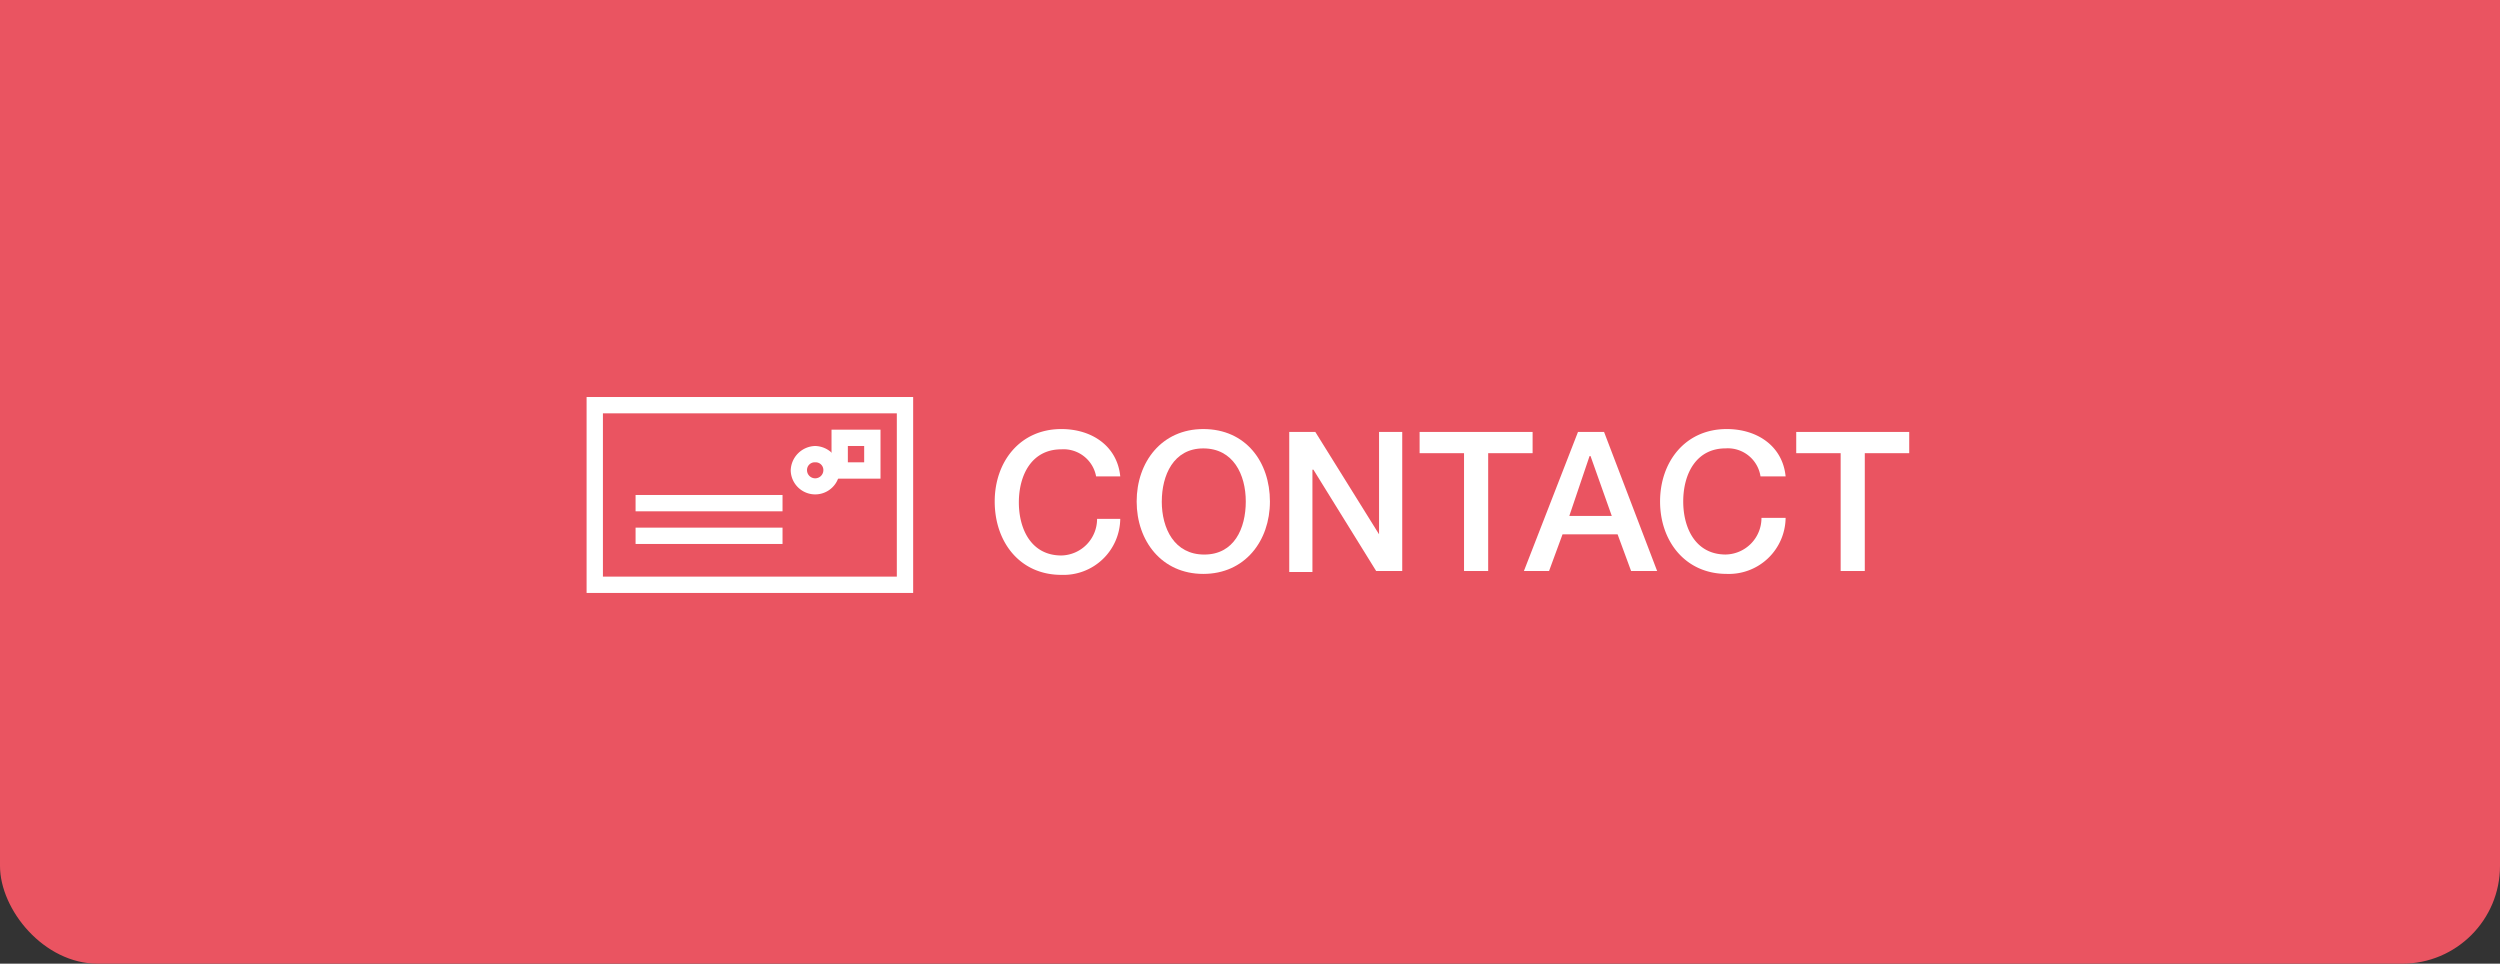
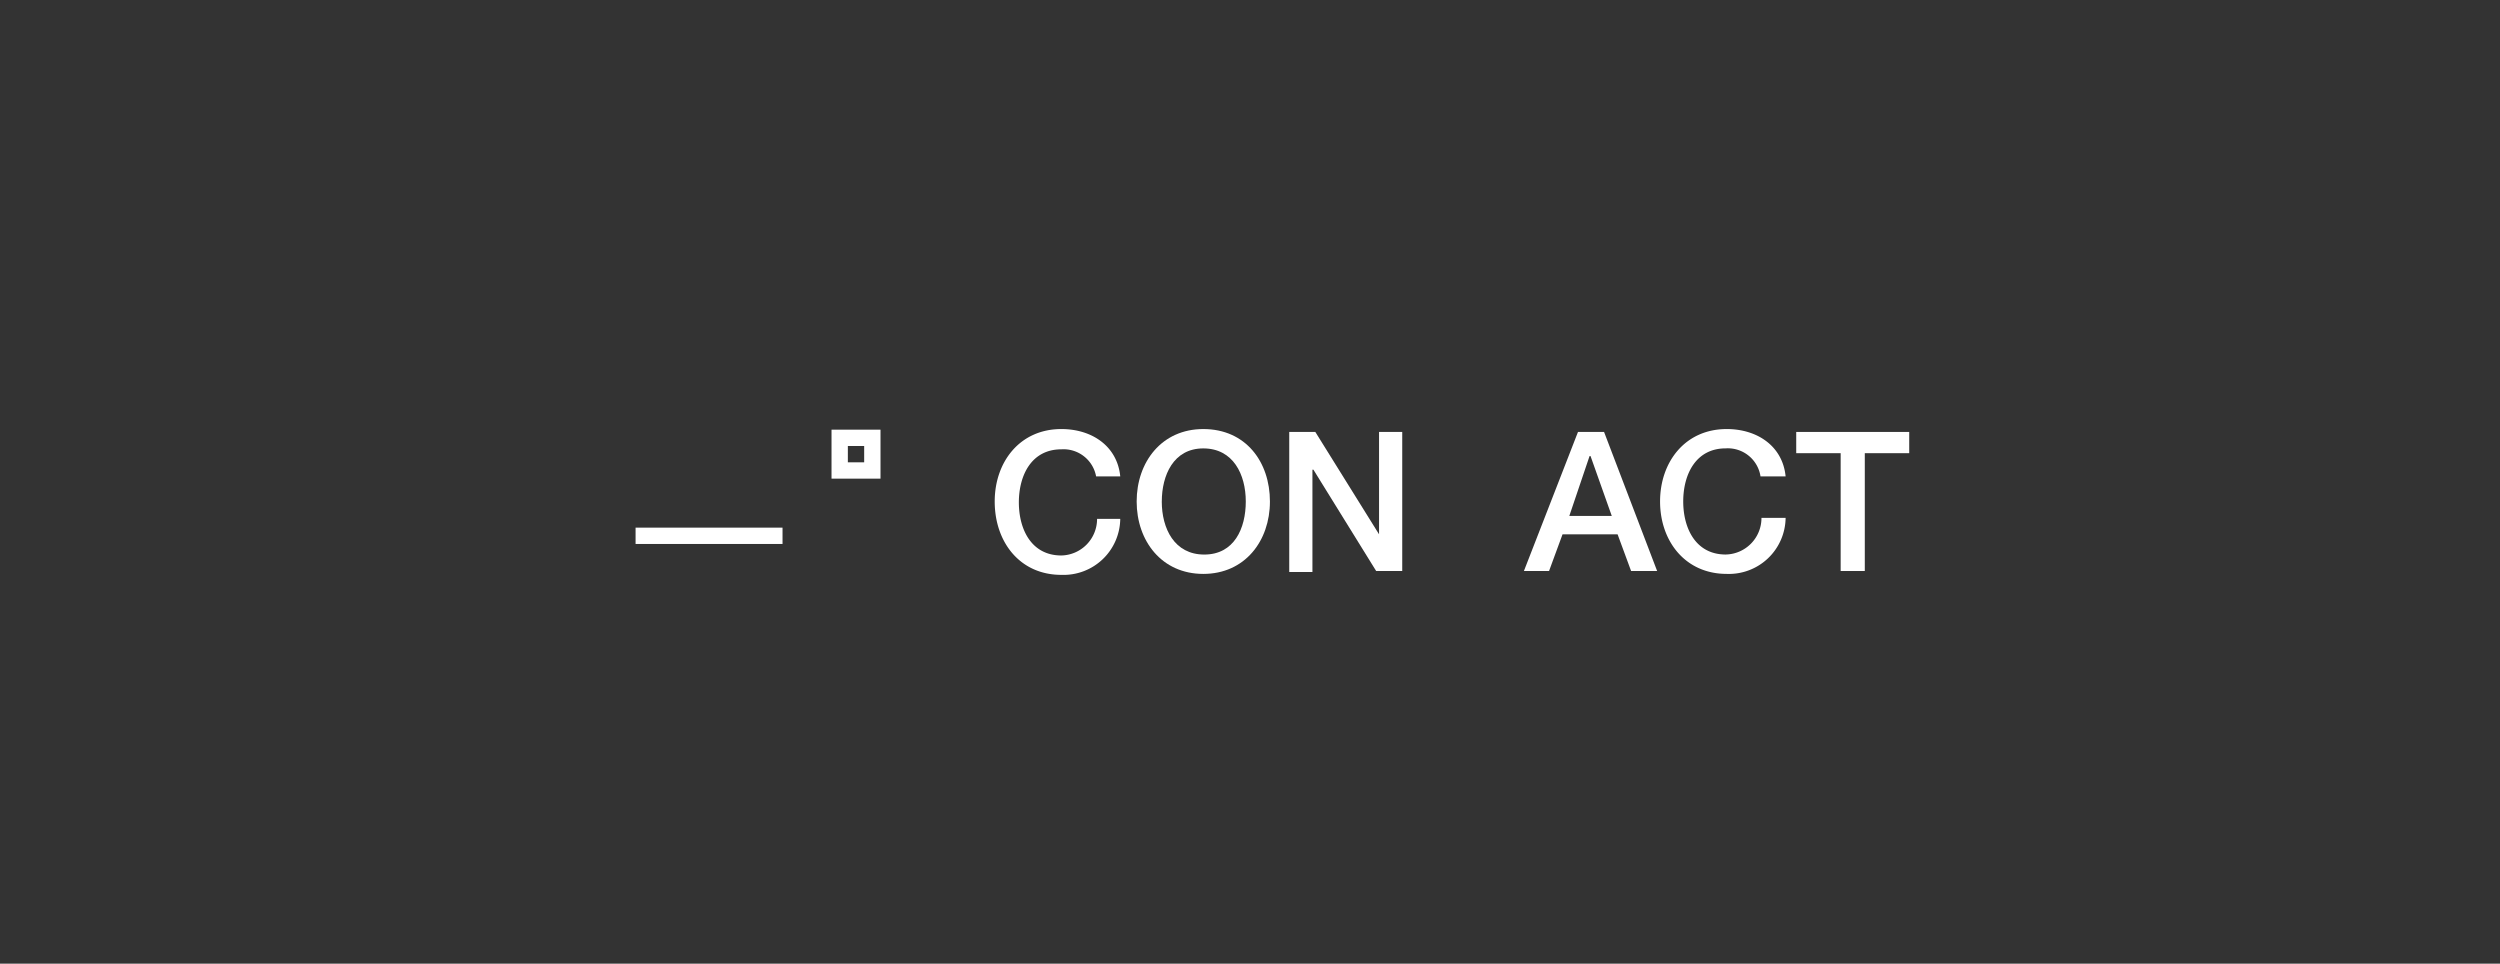
<svg xmlns="http://www.w3.org/2000/svg" width="179" height="69" viewBox="0 0 179 69">
  <rect x="0" y="0" width="179" height="69" fill="#333333" stroke="none" />
  <defs>
    <style>.a,.d{fill:#fff;}.a{stroke:#707070;}.b{clip-path:url(#a);}.c{fill:#ea5461;}</style>
    <clipPath id="a">
      <rect class="a" width="179" height="69" transform="translate(1142)" />
    </clipPath>
  </defs>
  <g class="b" transform="translate(-1142)">
-     <rect class="c" width="179" height="76" rx="7" transform="translate(1142 -7)" />
    <g transform="translate(-8 15.926)">
      <g transform="translate(1221.221 14.794)">
        <path class="d" d="M7.26,3.388A2.372,2.372,0,0,0,4.771,1.452c-2.143,0-3.042,1.867-3.042,3.8s.9,3.8,3.042,3.8A2.613,2.613,0,0,0,7.329,6.43H8.989a4.061,4.061,0,0,1-4.218,4.01C1.8,10.441,0,8.09,0,5.186,0,2.351,1.8,0,4.771,0c2.213,0,4.01,1.245,4.218,3.388Z" />
-         <path class="d" d="M24.242,5.186c0,2.835-1.8,5.186-4.771,5.186S14.7,8.021,14.7,5.186,16.5,0,19.471,0C22.513,0,24.242,2.351,24.242,5.186Zm-7.744,0c0,1.936.9,3.8,3.042,3.8s2.973-1.867,2.973-3.8-.9-3.8-3.042-3.8S16.5,3.319,16.5,5.186Z" transform="translate(-4.536)" />
+         <path class="d" d="M24.242,5.186c0,2.835-1.8,5.186-4.771,5.186S14.7,8.021,14.7,5.186,16.5,0,19.471,0C22.513,0,24.242,2.351,24.242,5.186m-7.744,0c0,1.936.9,3.8,3.042,3.8s2.973-1.867,2.973-3.8-.9-3.8-3.042-3.8S16.5,3.319,16.5,5.186Z" transform="translate(-4.536)" />
        <path class="d" d="M30.5.3h1.867L36.93,7.629h0V.3H38.59v9.957H36.723L32.229,3h-.069v7.329H30.5Z" transform="translate(-9.411 -0.093)" />
-         <path class="d" d="M44,.3h8.09V1.821H48.909v8.436H47.181V1.821H44Z" transform="translate(-13.577 -0.093)" />
        <path class="d" d="M58.672.3h1.867l3.8,9.957H62.475l-.968-2.627H57.566L56.6,10.257H54.8ZM58.05,6.316h3.042L59.571,2.029H59.5Z" transform="translate(-16.909 -0.093)" />
        <path class="d" d="M76.091,3.388A2.368,2.368,0,0,0,73.6,1.383c-2.143,0-3.042,1.867-3.042,3.8s.9,3.8,3.042,3.8A2.613,2.613,0,0,0,76.16,6.361h1.729a4.061,4.061,0,0,1-4.218,4.01c-2.973,0-4.771-2.351-4.771-5.186S70.7,0,73.671,0c2.213,0,4.01,1.245,4.218,3.388Z" transform="translate(-21.26)" />
        <path class="d" d="M83,.3h8.09V1.821H87.909v8.436H86.181V1.821H83Z" transform="translate(-25.611 -0.093)" />
      </g>
      <g transform="translate(1192 12.5)">
-         <path class="d" d="M0,0H23.382V14.029H0ZM1.169,1.169V12.86H22.213V1.169Z" />
-         <path class="d" d="M14.254,3a1.8,1.8,0,0,1,1.754,1.754,1.754,1.754,0,0,1-3.507,0A1.8,1.8,0,0,1,14.254,3Zm0,1.169a.552.552,0,0,0-.585.585.585.585,0,0,0,1.169,0A.552.552,0,0,0,14.254,4.169Z" transform="translate(2.114 0.507)" />
        <path class="d" d="M3,9.169V8H13.522V9.169Z" transform="translate(0.507 1.353)" />
-         <path class="d" d="M3,7.169V6H13.522V7.169Z" transform="translate(0.507 1.015)" />
        <path class="d" d="M16.169,4.338h1.169V3.169H16.169ZM15,2h3.507V5.507H15Z" transform="translate(2.537 0.338)" />
      </g>
    </g>
  </g>
</svg>